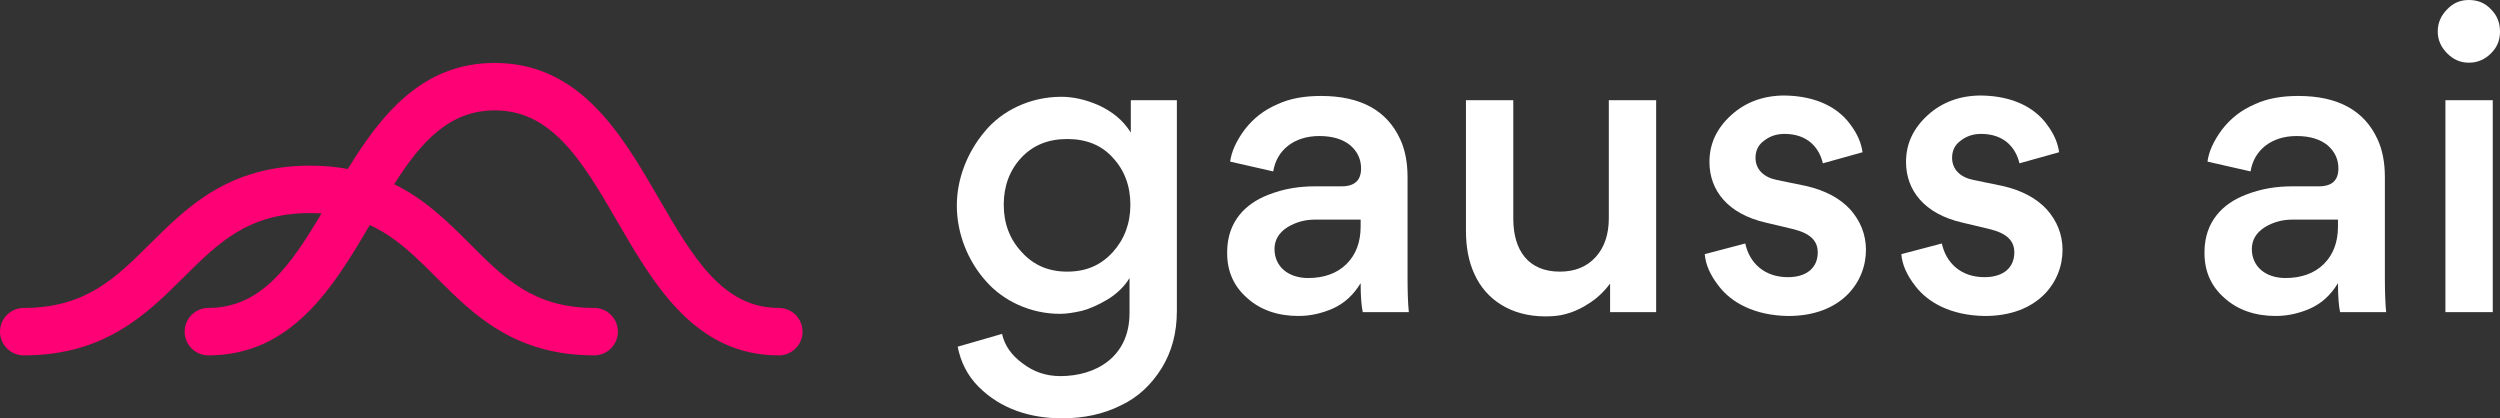
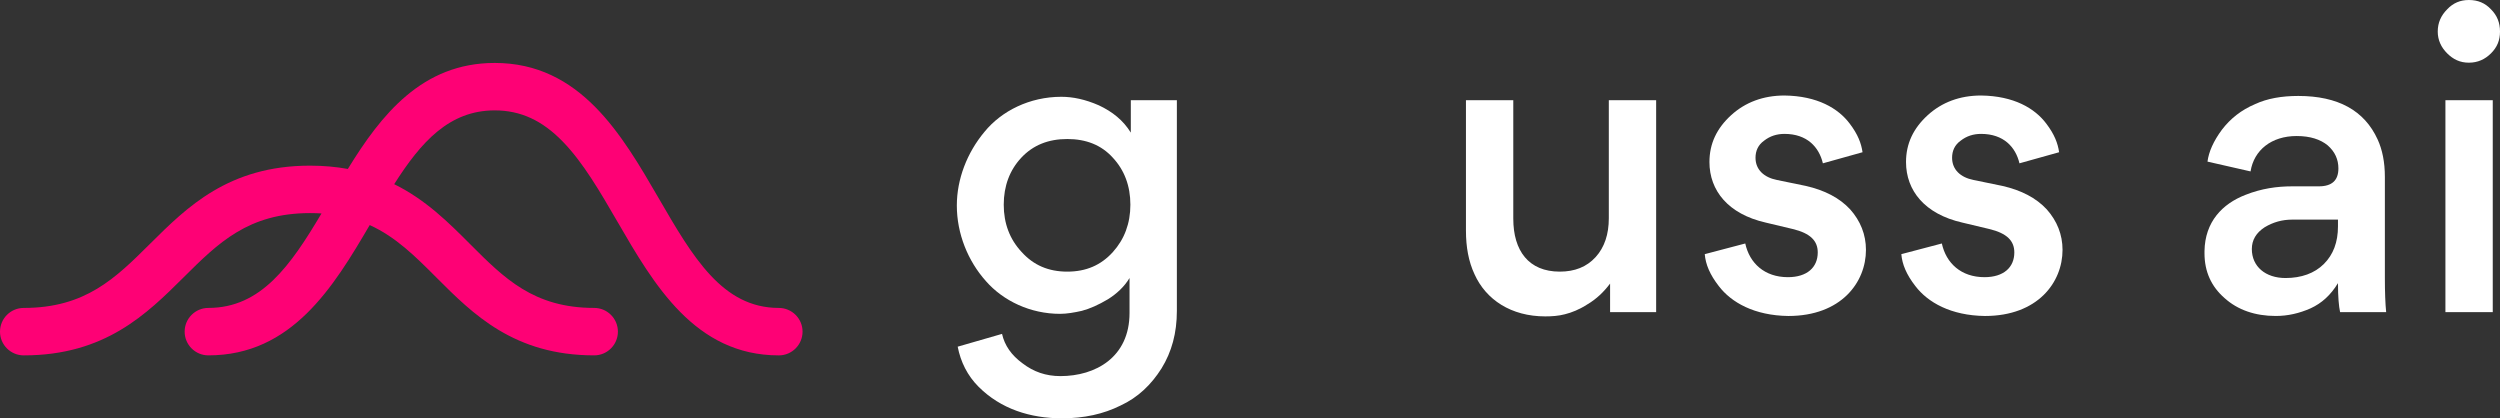
<svg xmlns="http://www.w3.org/2000/svg" id="Capa_2" viewBox="0 0 2532.21 423.71">
  <rect x="0" y="0" width="2532.21" height="423.71" fill="#333333" stroke="none" />
  <defs>
    <style>.cls-1{fill:#fe0175;}.cls-2{fill:#fff;}</style>
  </defs>
  <g id="Capa_1-2">
    <path class="cls-2" d="M998.53,284.63c-18.14-20.3-29.37-47.94-29.37-76.45,0-26.78,10.37-53.56,28.07-74.72,17.28-21.16,45.78-35.42,77.75-35.42,11.66,0,24.19,2.59,38.01,8.64,13.82,6.48,24.62,15.12,32.39,27.64v-32.83h46.65v213.37c0,22.46-5.18,41.46-15.55,58.31-10.37,16.41-23.76,29.37-41.47,37.58-17.28,8.64-37.14,12.96-59.17,12.96-32.39,0-62.19-9.5-84.65-31.96-11.23-11.23-18.14-25.05-21.16-40.6l44.92-12.96c2.59,11.66,9.5,21.6,20.73,29.8,11.23,8.64,23.76,12.96,38.44,12.96,35.42,0,69.97-19,69.97-63.92v-35.42c-5.18,8.64-12.96,15.98-22.03,21.59-9.5,5.62-18.14,9.5-26.35,11.66-7.77,1.73-15.12,3.02-22.03,3.02-29.8,0-57.45-12.96-75.16-33.26ZM1127.24,159.81c-11.66-12.96-27.21-19-46.21-19s-34.55,6.05-46.65,19c-11.66,12.53-17.71,28.51-17.71,47.51s6.05,34.98,18.14,47.94c12.09,13.39,27.21,19.87,46.21,19.87s34.12-6.48,46.21-19.87c11.66-12.96,17.71-28.94,17.71-47.94s-6.05-34.99-17.71-47.51Z" />
-     <path class="cls-2" d="M1380.33,316.16c-1.3-6.05-2.16-15.55-2.16-29.37-7.34,12.09-16.41,20.3-27.64,25.48-11.66,5.18-23.32,7.77-35.42,7.77-20.73,0-38.44-6.05-51.83-18.14-13.39-11.66-20.3-26.78-20.3-45.35v-2.16c.43-29.8,18.14-47.94,41.47-57.01,16.41-6.48,31.96-8.64,47.51-8.64h26.78c13.39,0,19.87-6.05,19.87-18.14,0-9.07-3.45-16.85-10.8-23.32-7.34-6.05-17.71-9.5-31.53-9.5-25.48,0-43.19,14.25-46.65,35.85l-43.62-9.93c1.3-9.93,6.04-20.73,14.68-32.39,8.64-11.23,19.44-19.87,33.69-25.91,12.1-5.62,26.78-8.21,43.63-8.21,40.17,0,66.94,14.69,80.34,44.06,4.75,10.37,7.34,22.89,7.34,38.01v102.36c0,14.25.43,25.91,1.3,34.55h-46.65ZM1378.17,222.44h-46.21c-10.37,0-19.44,2.59-28.07,7.77-8.64,5.62-12.96,12.96-12.96,22.03,0,17.71,13.82,29.37,34.12,29.37,15.98,0,29.37-4.75,38.87-14.25,9.5-9.5,14.25-22.03,14.25-38.01v-6.91Z" />
    <path class="cls-2" d="M1532.79,221.57c0,32.39,15.55,53.56,47.08,53.56,15.12,0,27.21-4.75,36.28-14.69,9.07-9.93,13.39-23.32,13.39-39.3v-119.64h47.94v214.66h-46.65v-28.94c-6.48,8.64-13.82,15.55-22.46,20.73-8.64,5.61-16.41,8.64-23.32,10.36-6.48,1.73-13.39,2.16-19.87,2.16-34.56,0-60.04-16.85-71.7-42.76-6.04-12.96-8.64-27.64-8.64-44.06V101.5h47.94v120.07Z" />
    <path class="cls-2" d="M1740.97,289.81c-9.07-11.66-13.39-22.03-14.25-32.39l41.03-10.8c4.32,19.87,19.44,34.12,43.19,34.12,19.44,0,30.23-9.93,30.23-25.05,0-11.66-7.34-19.44-25.48-23.76l-27.21-6.48c-38.01-8.64-57.01-32.39-57.01-61.33,0-18.57,7.34-34.12,22.03-47.51,14.25-12.96,32.39-19.87,53.99-19.87,33.26.43,54.42,12.96,66.09,28.51,8.21,10.8,11.66,19.87,12.96,28.94l-40.17,11.23c-3.89-16.41-15.98-29.8-38.87-29.8-7.77,0-14.68,2.16-20.73,6.91-6.05,4.32-8.64,10.37-8.64,17.28,0,12.09,8.64,19.87,21.6,22.46l29.37,6.05c19,4.32,34.12,12.09,44.92,23.76,10.37,11.66,15.98,25.48,15.98,41.03,0,32.83-25.05,66.95-78.61,66.95-34.55-.43-57.88-13.82-70.4-30.23Z" />
    <path class="cls-2" d="M1940.08,289.81c-9.07-11.66-13.39-22.03-14.25-32.39l41.03-10.8c4.32,19.87,19.44,34.12,43.19,34.12,19.44,0,30.23-9.93,30.23-25.05,0-11.66-7.34-19.44-25.48-23.76l-27.21-6.48c-38.01-8.64-57.01-32.39-57.01-61.33,0-18.57,7.34-34.12,22.03-47.51,14.25-12.96,32.39-19.87,53.99-19.87,33.26.43,54.42,12.96,66.09,28.51,8.21,10.8,11.66,19.87,12.96,28.94l-40.17,11.23c-3.89-16.41-15.98-29.8-38.87-29.8-7.77,0-14.68,2.16-20.73,6.91-6.05,4.32-8.64,10.37-8.64,17.28,0,12.09,8.64,19.87,21.6,22.46l29.37,6.05c19,4.32,34.12,12.09,44.92,23.76,10.37,11.66,15.98,25.48,15.98,41.03,0,32.83-25.05,66.95-78.61,66.95-34.55-.43-57.88-13.82-70.4-30.23Z" />
    <path class="cls-2" d="M2370.25,316.16c-1.3-6.05-2.16-15.55-2.16-29.37-7.34,12.09-16.41,20.3-27.64,25.48-11.66,5.18-23.32,7.77-35.42,7.77-20.73,0-38.44-6.05-51.83-18.14-13.39-11.66-20.3-26.78-20.3-45.35v-2.16c.43-29.8,18.14-47.94,41.47-57.01,16.41-6.48,31.96-8.64,47.51-8.64h26.78c13.39,0,19.87-6.05,19.87-18.14,0-9.07-3.45-16.85-10.8-23.32-7.34-6.05-17.71-9.5-31.53-9.5-25.48,0-43.19,14.25-46.65,35.85l-43.62-9.93c1.3-9.93,6.04-20.73,14.68-32.39,8.64-11.23,19.44-19.87,33.69-25.91,12.1-5.62,26.78-8.21,43.63-8.21,40.17,0,66.94,14.69,80.34,44.06,4.75,10.37,7.34,22.89,7.34,38.01v102.36c0,14.25.43,25.91,1.3,34.55h-46.65ZM2368.09,222.44h-46.21c-10.37,0-19.44,2.59-28.07,7.77-8.64,5.62-12.96,12.96-12.96,22.03,0,17.71,13.82,29.37,34.12,29.37,15.98,0,29.37-4.75,38.87-14.25,9.5-9.5,14.25-22.03,14.25-38.01v-6.91Z" />
    <path class="cls-2" d="M2469.15,31.96c0-9.07,3.46-16.41,9.5-22.46,6.04-6.48,13.39-9.5,22.03-9.5,9.07,0,16.41,3.02,22.46,9.5,6.05,6.05,9.07,13.39,9.07,22.46s-3.02,15.98-9.07,22.03c-6.04,6.05-13.39,9.5-22.46,9.5s-15.98-3.45-22.03-9.5c-6.05-6.05-9.5-13.39-9.5-22.03ZM2476.93,101.5h47.94v214.66h-47.94V101.5Z" />
    <path class="cls-1" d="M788.88,311.9c-57.26,0-87.19-51.61-121.84-111.37-37.18-64.11-79.31-136.78-165.95-136.78-73.52,0-115.05,52.44-148.77,107.38-11.74-2.14-24.42-3.35-38.26-3.35-82.42,0-124.67,42-161.96,79.05-35.13,34.92-65.48,65.07-128.07,65.07-13.27,0-24.03,10.76-24.03,24.03s10.76,24.03,24.03,24.03c82.42,0,124.68-42,161.96-79.05,35.13-34.92,65.48-65.07,128.07-65.07,3.99,0,7.85.13,11.59.36-31.37,52.89-61.31,95.69-114.59,95.69-13.27,0-24.03,10.76-24.03,24.03s10.76,24.03,24.03,24.03c84.5,0,126.73-69.26,163.42-131.98,26.51,12.04,46.23,31.76,67.72,53.29,36.83,36.89,78.57,78.69,159.64,78.69,13.27,0,24.03-10.76,24.03-24.03s-10.76-24.03-24.03-24.03c-61.14,0-91.02-29.93-125.62-64.59-21.63-21.67-44.96-45-76.94-60.75,27.16-42.8,55.77-74.74,101.8-74.74,26.16,0,48.1,10.08,69.07,31.73,20.63,21.3,37.47,50.34,55.3,81.09,36.78,63.43,78.47,135.33,163.42,135.33,13.27,0,24.03-10.76,24.03-24.03s-10.76-24.03-24.03-24.03Z" />
  </g>
</svg>